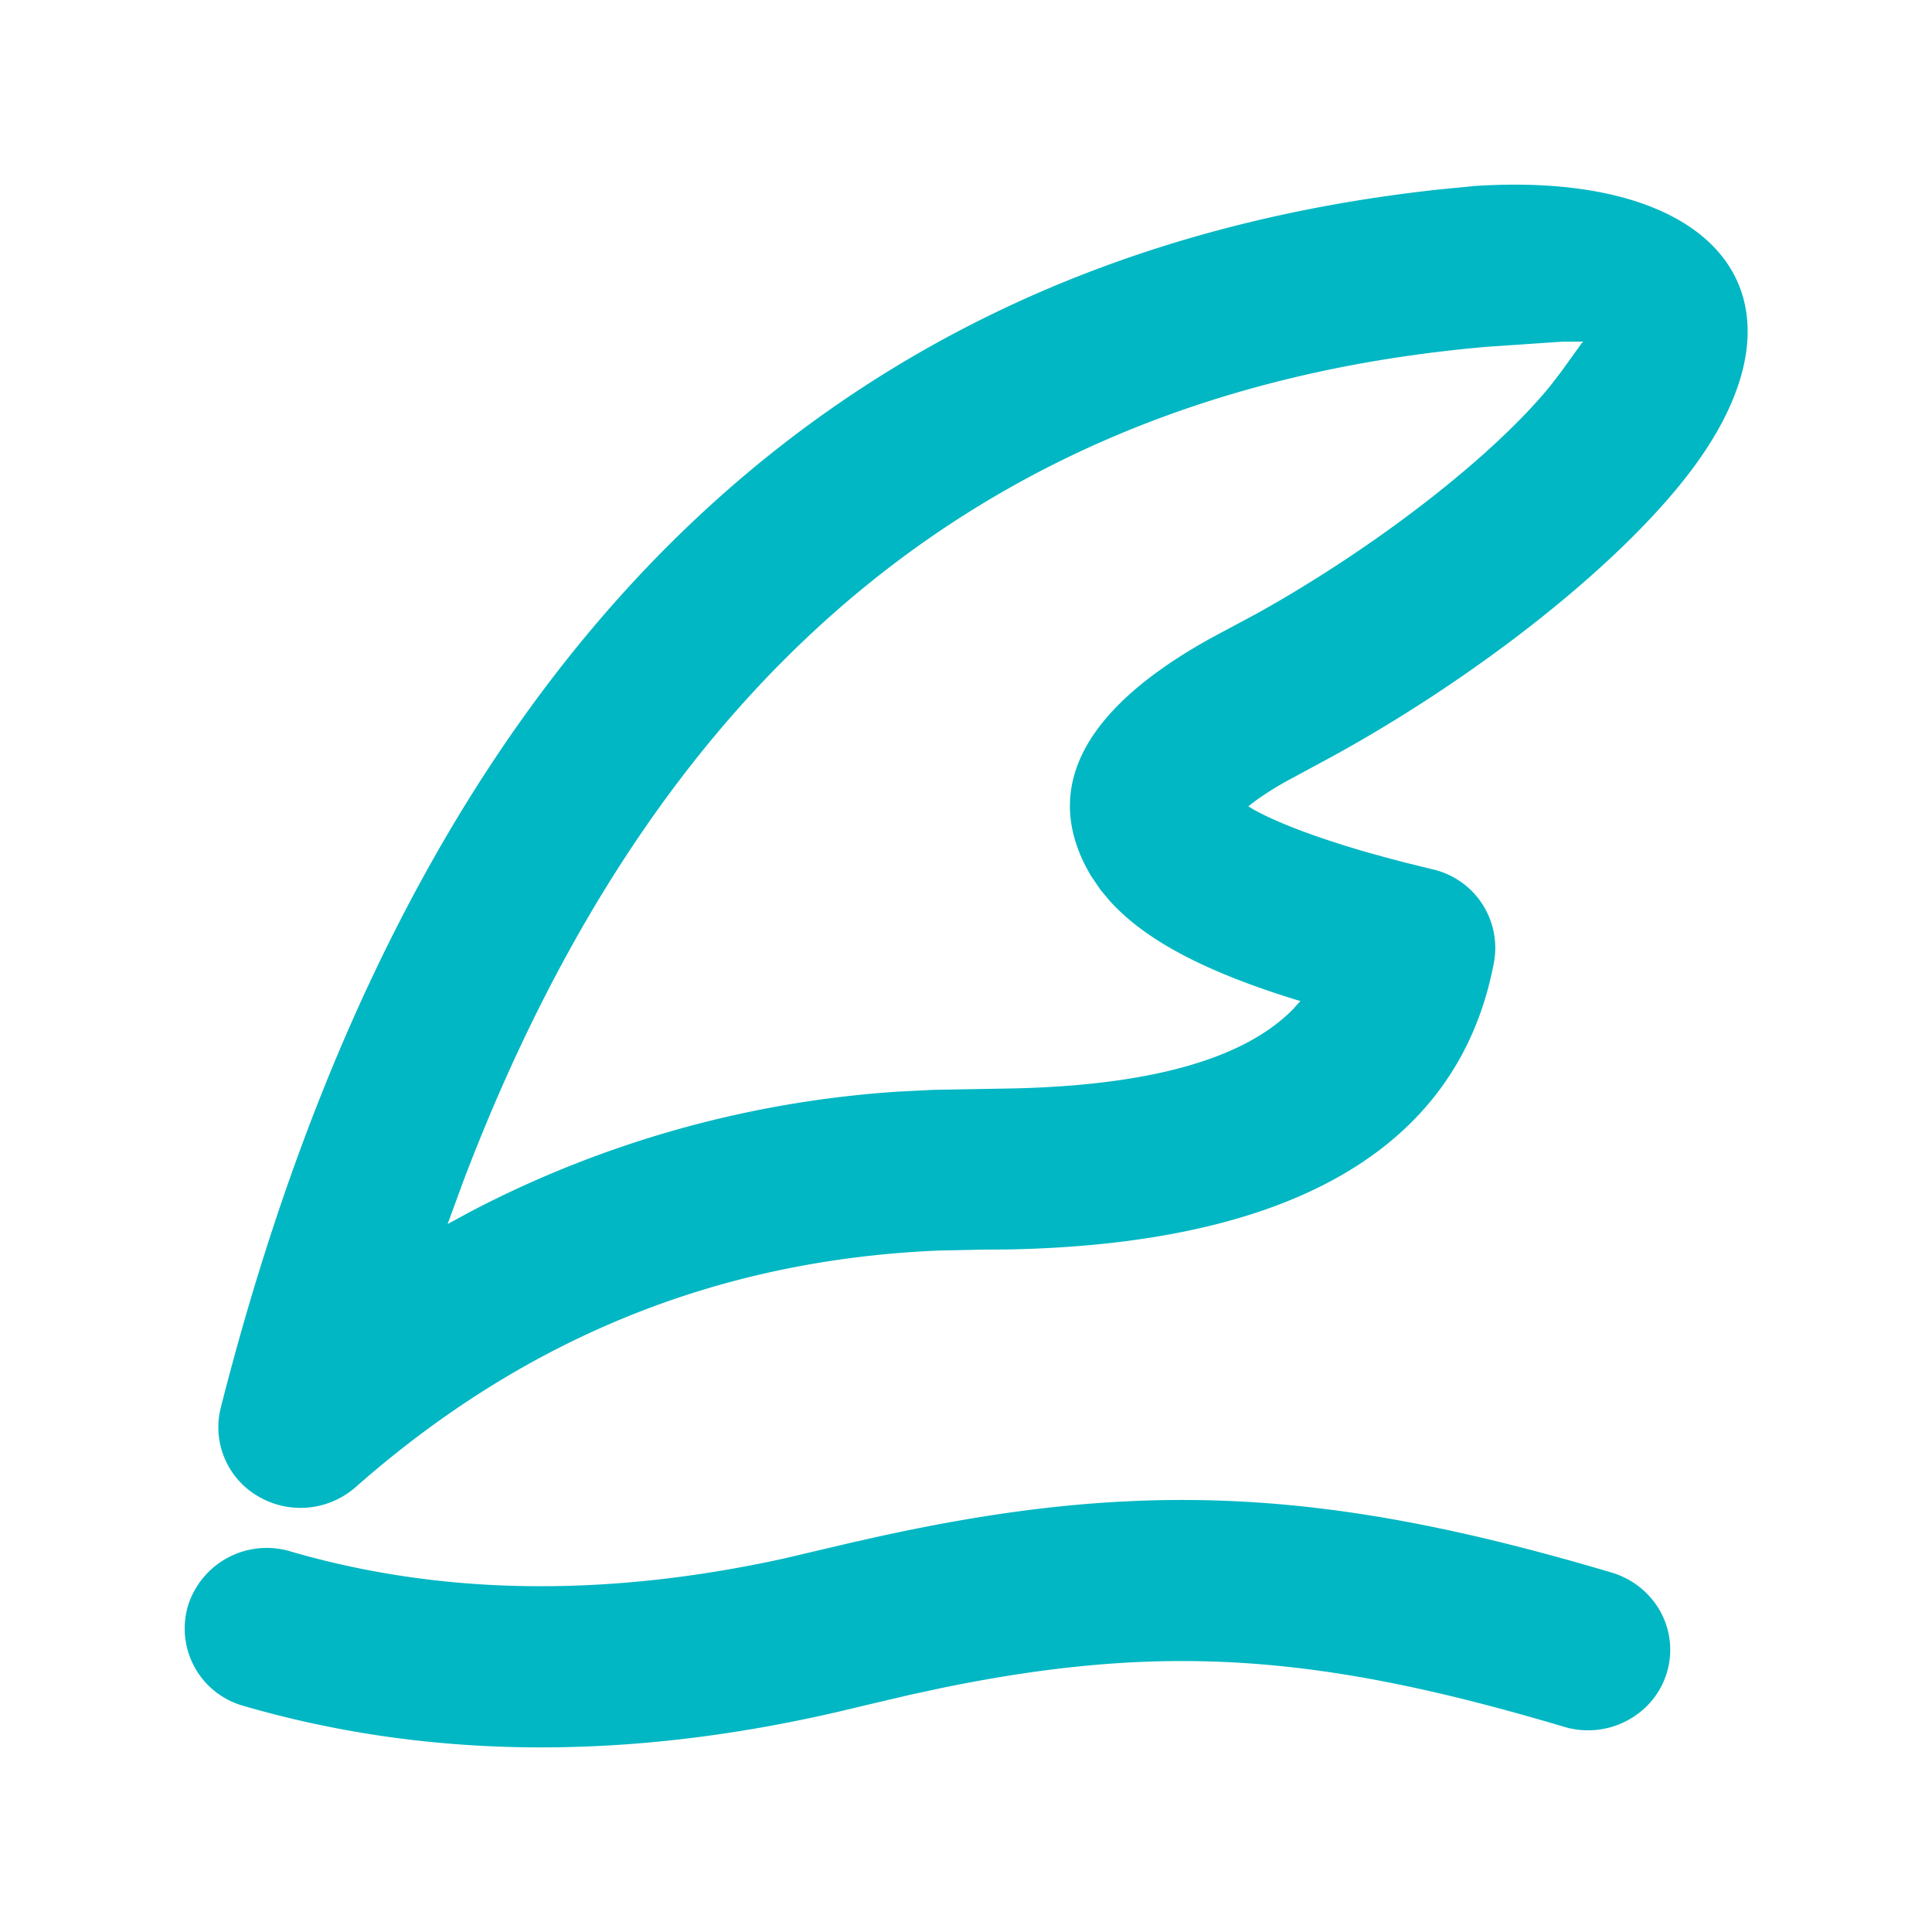
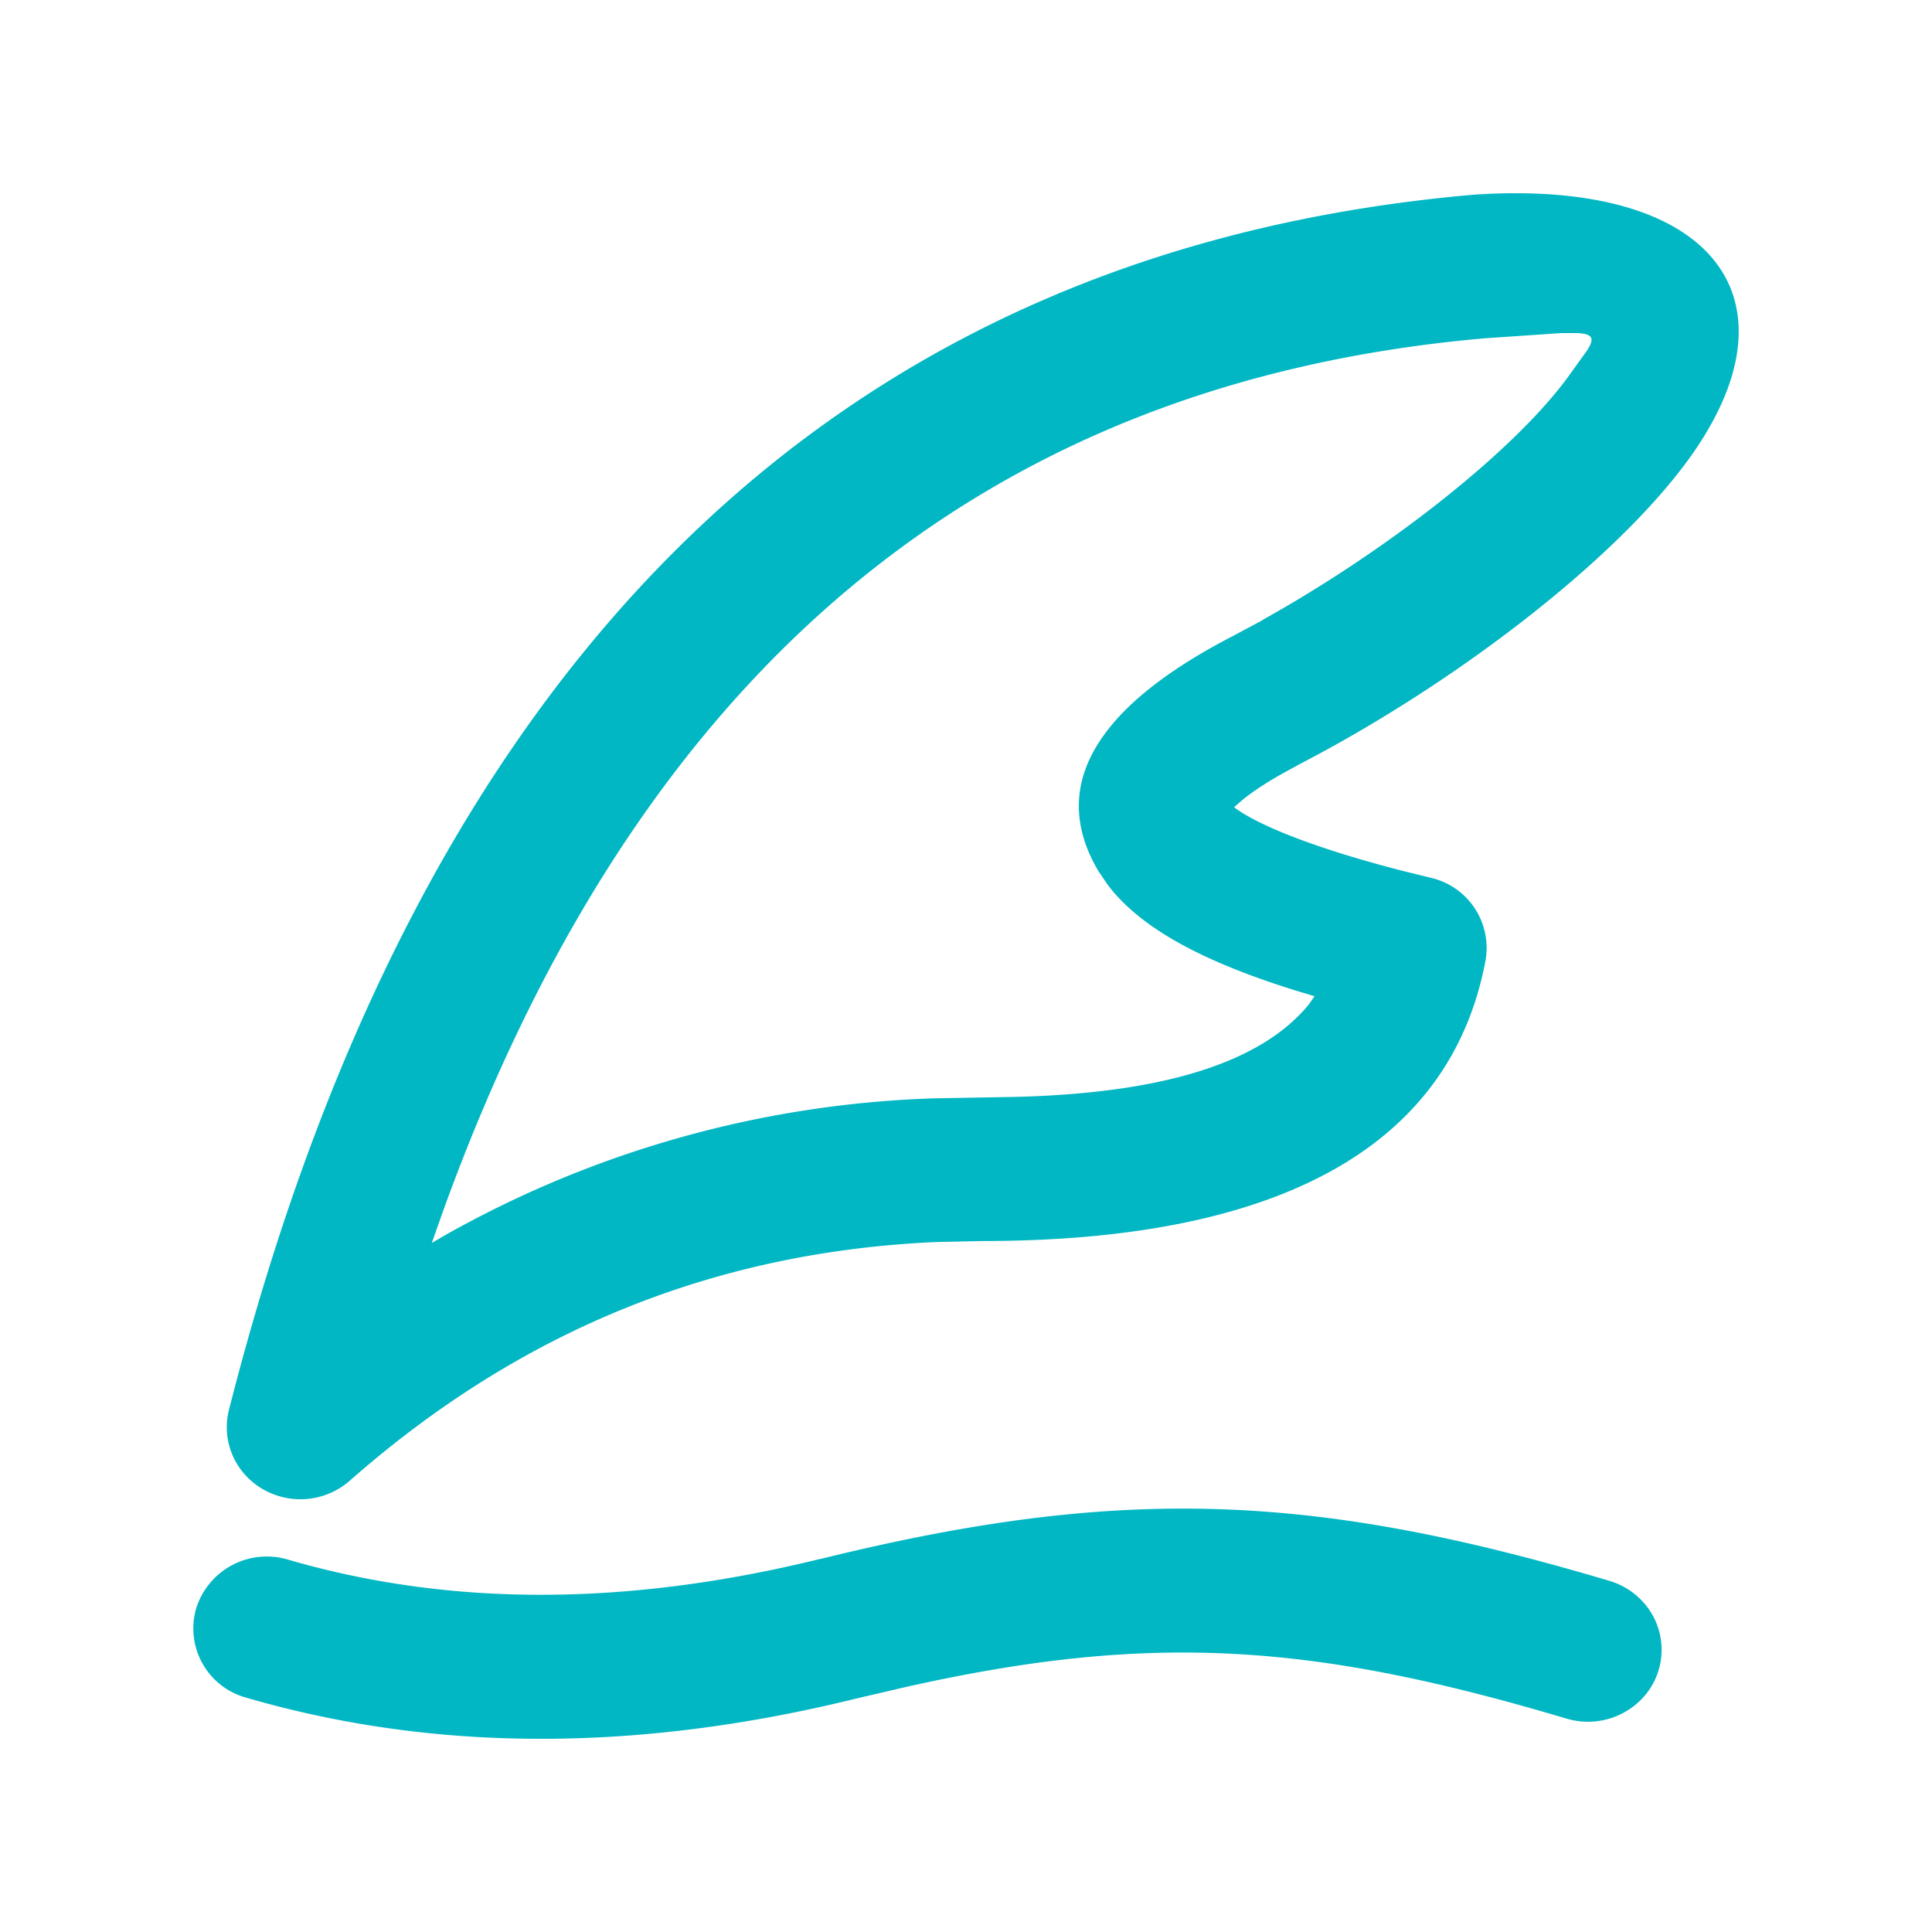
<svg xmlns="http://www.w3.org/2000/svg" t="1742634498792" class="icon" viewBox="0 0 1024 1024" version="1.1" p-id="33367" width="256" height="256">
-   <path d="M454.195 816.998c146.688-33.792 247.347-28.877 400.128 16.538 14.848 4.454 26.266 16.333 29.798 31.181a42.138 42.138 0 0 1-12.698 40.909 44.237 44.237 0 0 1-42.394 9.626c-129.946-38.707-212.736-44.544-329.472-20.685l-17.766 3.84-26.573 6.246c-116.941 28.826-225.843 28.672-326.195-0.512a42.547 42.547 0 0 1-29.338-53.197 43.725 43.725 0 0 1 54.221-28.672c79.667 23.194 166.451 24.576 261.069 3.891l39.219-9.216z m397.517 25.293c-151.296-45.005-250.368-49.869-395.52-16.384l-39.322 9.165c-83.2 18.176-160.666 19.558-232.653 4.198l-16.538-3.84-16.384-4.454a34.662 34.662 0 0 0-42.906 22.63 33.485 33.485 0 0 0 23.194 41.779c92.928 27.085 193.434 28.774 301.21 5.12l46.95-11.008c128-28.57 214.016-24.064 351.846 17.05 11.827 3.482 24.678 0.563 33.69-7.68a33.024 33.024 0 0 0-9.267-54.989l-4.301-1.587zM780.442 98.662c130.048-8.909 183.245 58.573 117.862 148.07-36.454 49.92-113.05 110.797-192.256 154.266l-24.269 13.107a168.653 168.653 0 0 0-16.026 10.086l-4.147 3.174 3.072 1.843c12.493 6.912 32.922 14.694 59.238 22.323l10.138 2.816 10.65 2.816 14.541 3.584a42.701 42.701 0 0 1 32.614 49.152c-18.432 98.406-106.803 149.299-256.819 152.32l-14.285 0.102-23.552 0.512c-116.941 4.966-219.238 46.49-308.787 125.44a44.288 44.288 0 0 1-51.507 4.864 42.342 42.342 0 0 1-19.917-46.95C216.883 353.28 433.971 135.782 763.494 100.352l16.947-1.638z m110.49 142.694c58.675-80.333 15.565-139.008-100.557-134.144l-9.318 0.512-16.64 1.638C439.04 144.384 224.819 358.963 125.798 748.442a33.229 33.229 0 0 0 15.718 36.864c13.005 7.629 29.594 6.042 40.858-3.891 86.784-76.442 185.498-118.528 297.574-126.72l16.896-1.024 23.859-0.41c154.931 0 244.122-48.742 262.246-144.998a33.434 33.434 0 0 0-21.146-37.222l-4.659-1.434-14.643-3.584c-41.114-10.547-71.885-21.965-87.296-31.898l-3.84-2.714-0.205-7.066 4.71-4.045c4.096-3.328 9.216-6.861 15.206-10.496l6.298-3.686 9.523-5.222c83.251-43.213 166.246-107.776 204.032-159.539zM836.608 172.032c10.086 0.512 13.619 5.376 10.189 13.107l-1.638 2.97-10.24 14.336c-27.034 36.966-87.04 85.606-150.733 122.931l-12.8 7.322-16.845 9.011c-66.56 34.56-91.546 72.192-71.27 112.435l2.867 5.274 4.71 6.912c15.36 20.173 43.878 36.71 88.422 51.456l11.469 3.635 7.424 2.253 2.406 6.963-3.482 4.864c-24.73 29.85-72.397 46.387-144.691 49.92l-13.824 0.512-43.418 0.768c-84.48 2.765-167.066 24.576-241.357 63.488l-15.821 8.55-6.758 3.994-6.656-5.478 5.99-16.794c102.042-282.368 281.088-436.019 540.211-464.128l15.974-1.536 40.909-2.816h8.96z m1.28 9.062h-9.933l-40.448 2.765c-258.662 22.63-438.016 168.653-542.003 442.368l-8.243 22.528 12.288-6.656A568.832 568.832 0 0 1 476.416 578.56l18.432-0.922 43.366-0.768c73.216-1.843 121.6-16.077 147.046-41.882l3.994-4.454-1.229-0.307c-48.794-14.95-81.203-31.846-100.198-53.146l-4.454-5.376-5.018-7.322c-27.648-46.336-3.635-88.986 63.283-126.054l25.293-13.568c62.976-35.174 124.416-82.995 154.829-120.32l5.632-7.322 11.008-15.309 0.768-0.819-1.382 0.154z" fill="#00b7c3" p-id="33368" />
  <path d="M780.8 103.219C442.982 132.864 222.259 350.413 121.344 747.315c-4.096 16.282 3.072 33.28 17.818 41.882a39.731 39.731 0 0 0 46.182-4.352c90.368-79.616 193.69-121.549 311.552-126.566l23.757-0.512c154.112 0 247.808-48.128 266.701-148.685a38.144 38.144 0 0 0-29.184-43.878l-14.592-3.584c-47.002-12.083-77.261-24.422-89.498-33.792l4.608-3.994c5.069-4.096 11.981-8.755 20.838-13.722l9.421-5.171c82.33-42.701 166.656-107.622 205.619-160.922 62.106-84.992 14.029-149.606-113.869-140.8zM669.184 328.704l-16.794 8.96c-66.765 34.714-98.714 76.339-70.042 124.314l4.813 7.066c17.715 23.296 51.354 41.216 102.246 56.781l7.373 2.202-3.277 4.608c-24.781 29.901-74.906 46.694-155.136 48.742l-43.418 0.768a564.224 564.224 0 0 0-259.328 72.704l-6.758 3.942 5.939-16.794C338.586 354.816 521.728 202.547 786.944 179.302l40.602-2.765h8.704c8.141 0.512 8.858 2.918 5.12 8.96l-10.24 14.234c-28.672 39.219-94.874 91.494-161.997 128.87v0.102z m-234.189 497.562c159.744-39.424 261.786-34.816 418.048 11.622 13.312 3.994 23.501 14.592 26.624 27.853a37.581 37.581 0 0 1-11.315 36.506 39.68 39.68 0 0 1-38.042 8.653c-134.195-39.936-219.75-45.926-349.594-16.896l-26.624 6.195c-115.917 28.621-224.051 28.621-323.789-0.461a38.042 38.042 0 0 1-26.266-47.462 39.219 39.219 0 0 1 48.589-25.651c85.606 24.934 179.456 24.934 282.47-0.461l-0.102 0.102z" fill="#00b7c3" p-id="33369" />
</svg>